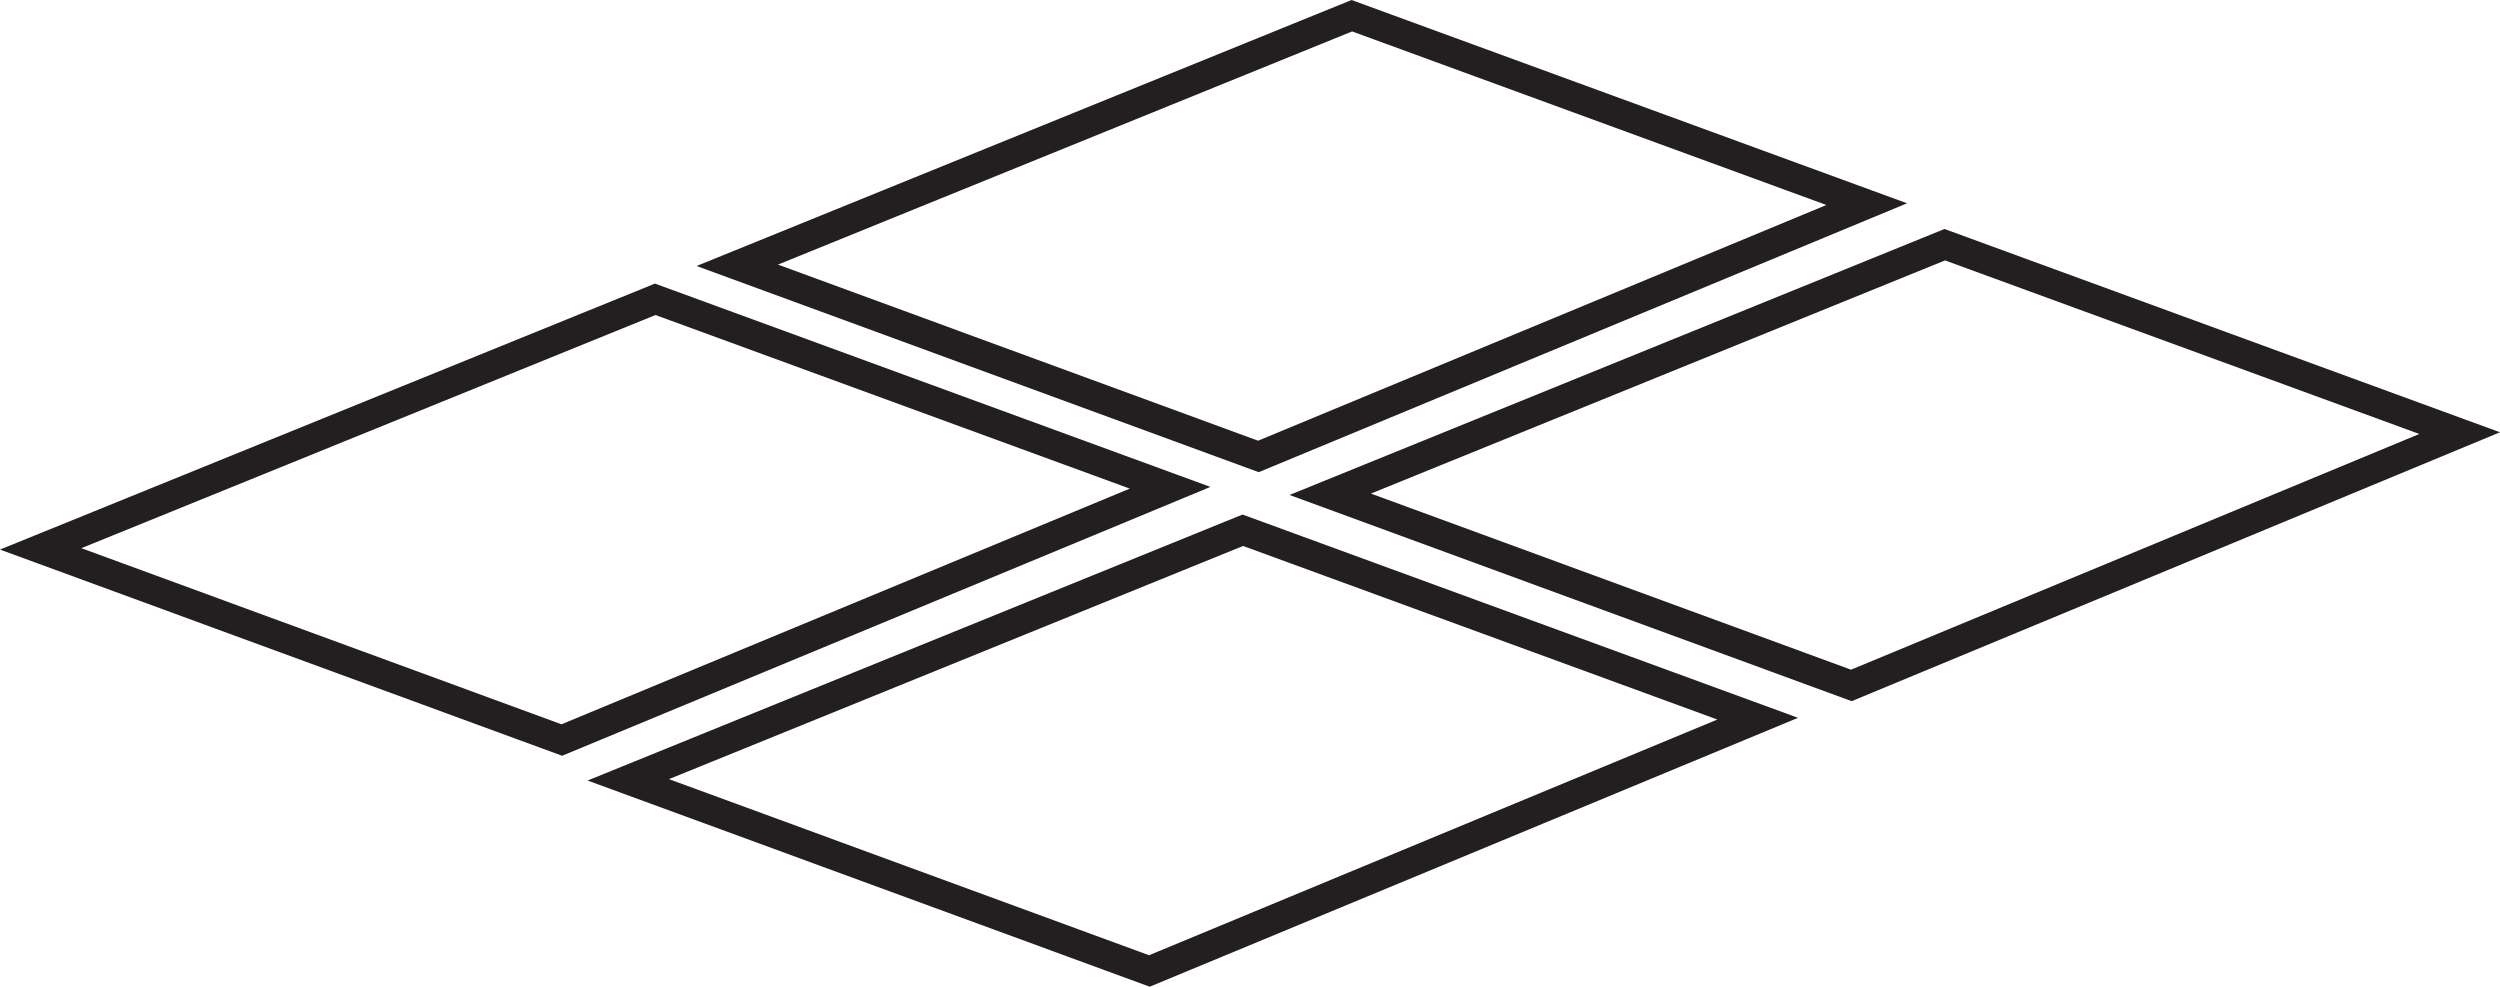
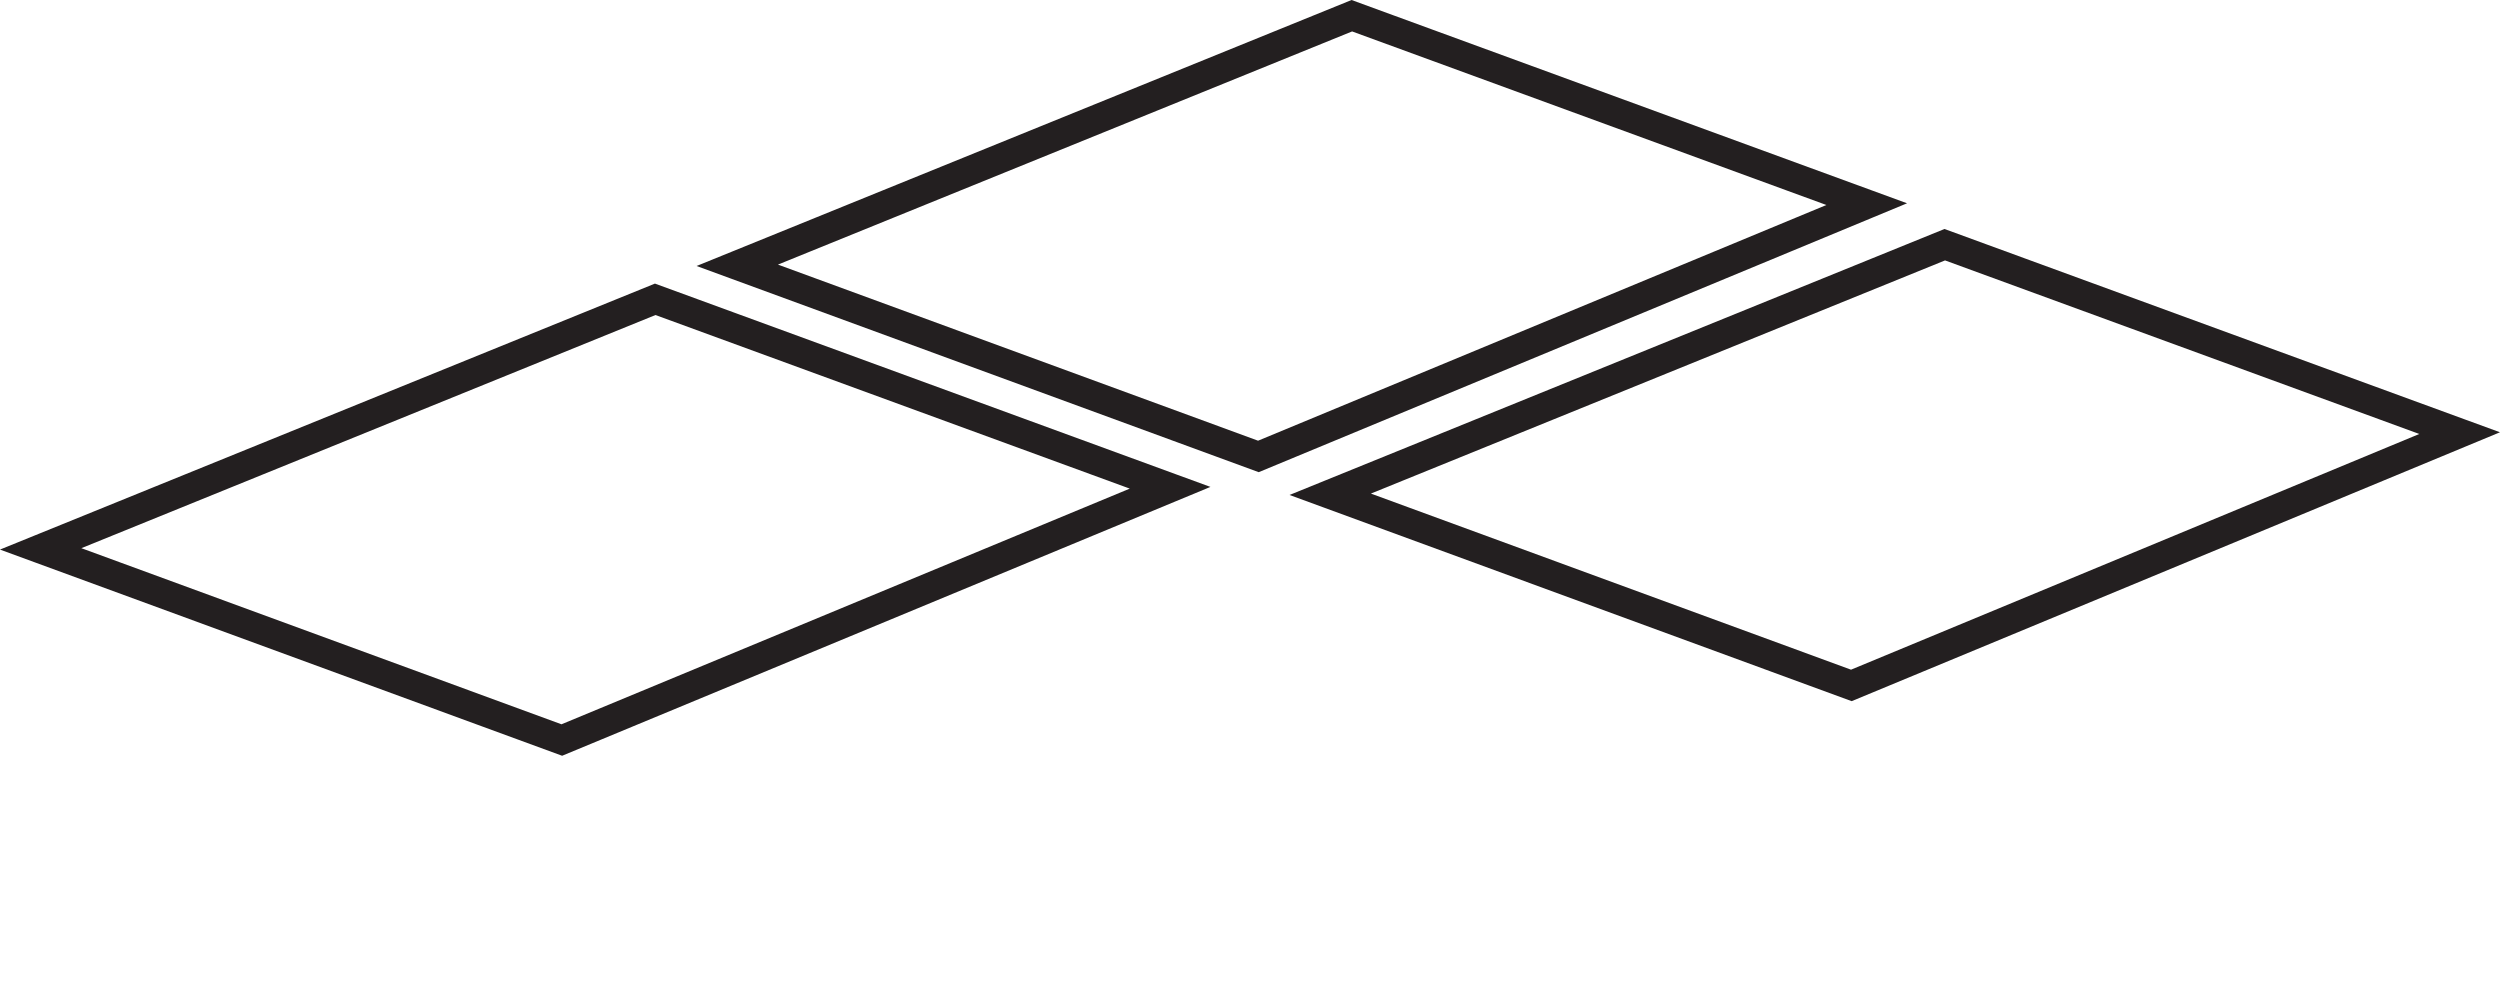
<svg xmlns="http://www.w3.org/2000/svg" id="Layer_2" data-name="Layer 2" viewBox="0 0 852.47 336.46">
  <defs>
    <style>
      .cls-1 {
        fill: none;
        stroke: #231f20;
        stroke-miterlimit: 10;
        stroke-width: 10px;
      }
    </style>
  </defs>
  <g id="Layer_2-2" data-name="Layer 2-2">
    <polygon class="cls-1" points="429.1 155.64 636.53 69.61 460.96 5.36 251.4 90.46 429.1 155.64" />
    <polygon class="cls-1" points="191.57 252.34 398.99 166.32 223.42 102.06 13.87 187.16 191.57 252.34" />
    <polygon class="cls-1" points="631.29 233.72 838.71 147.69 663.14 83.44 453.59 168.54 631.29 233.72" />
-     <polygon class="cls-1" points="391.93 331.09 599.35 245.06 423.78 180.81 214.23 265.91 391.93 331.09" />
  </g>
</svg>